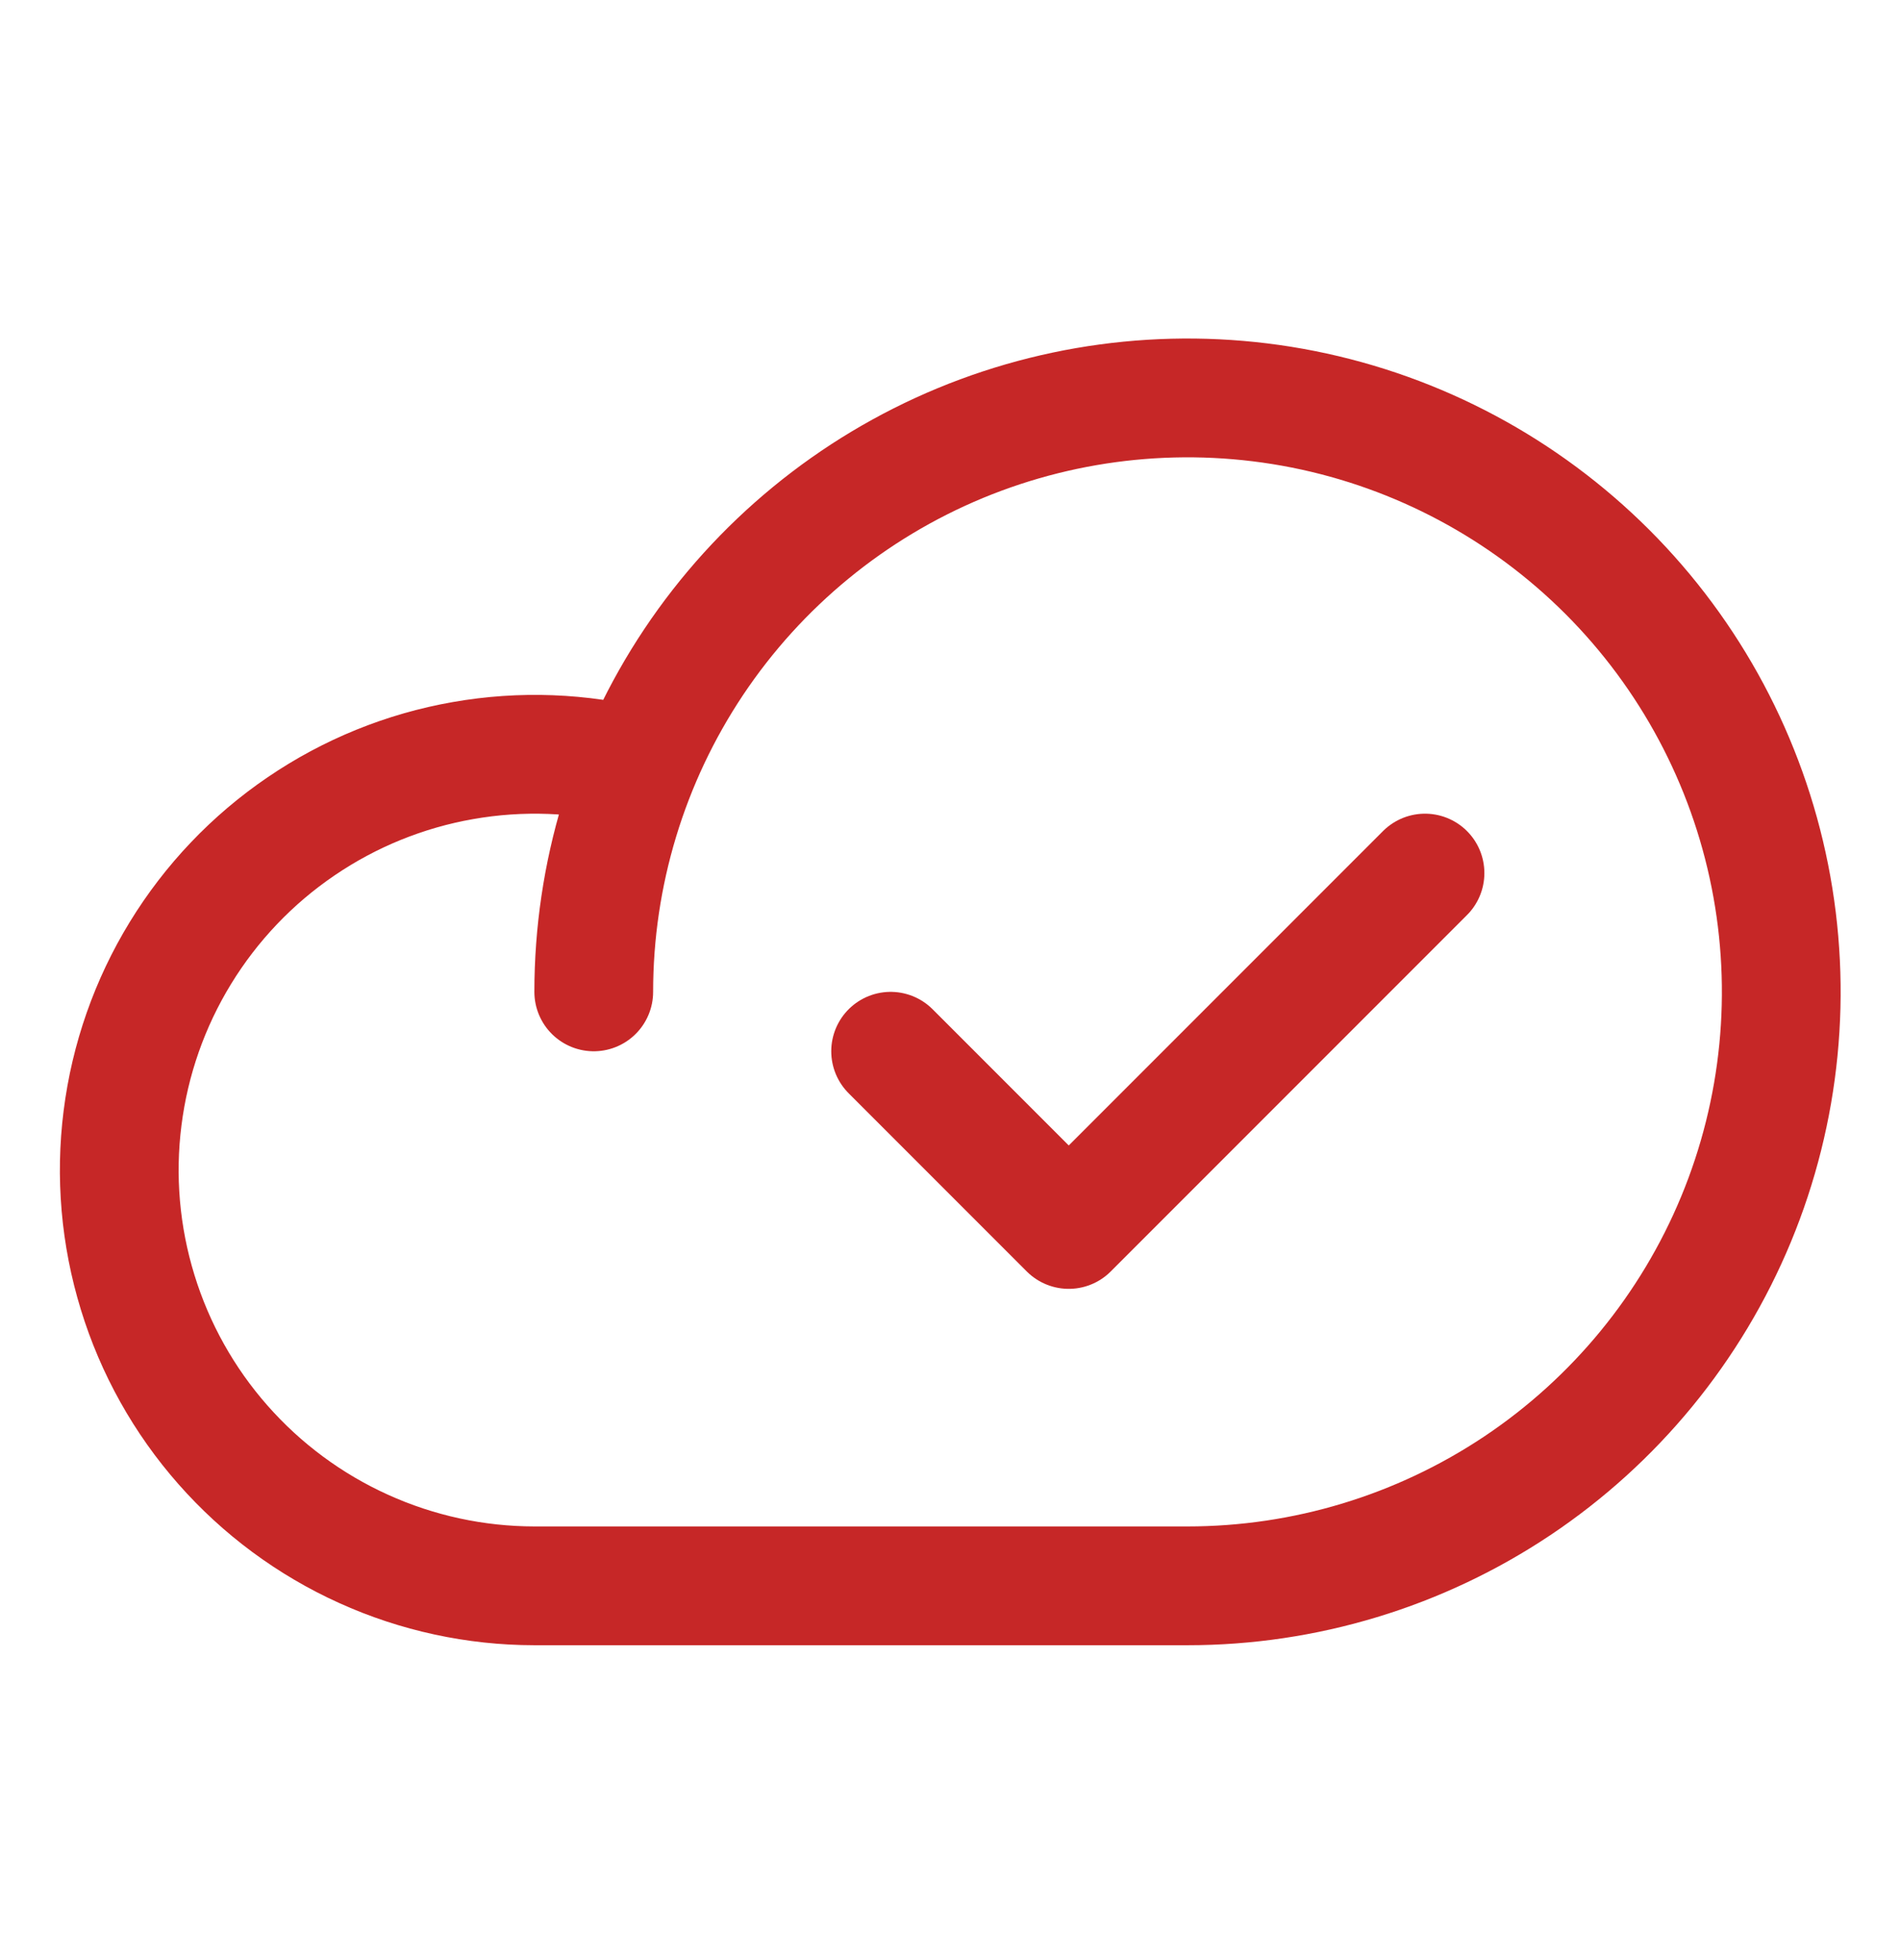
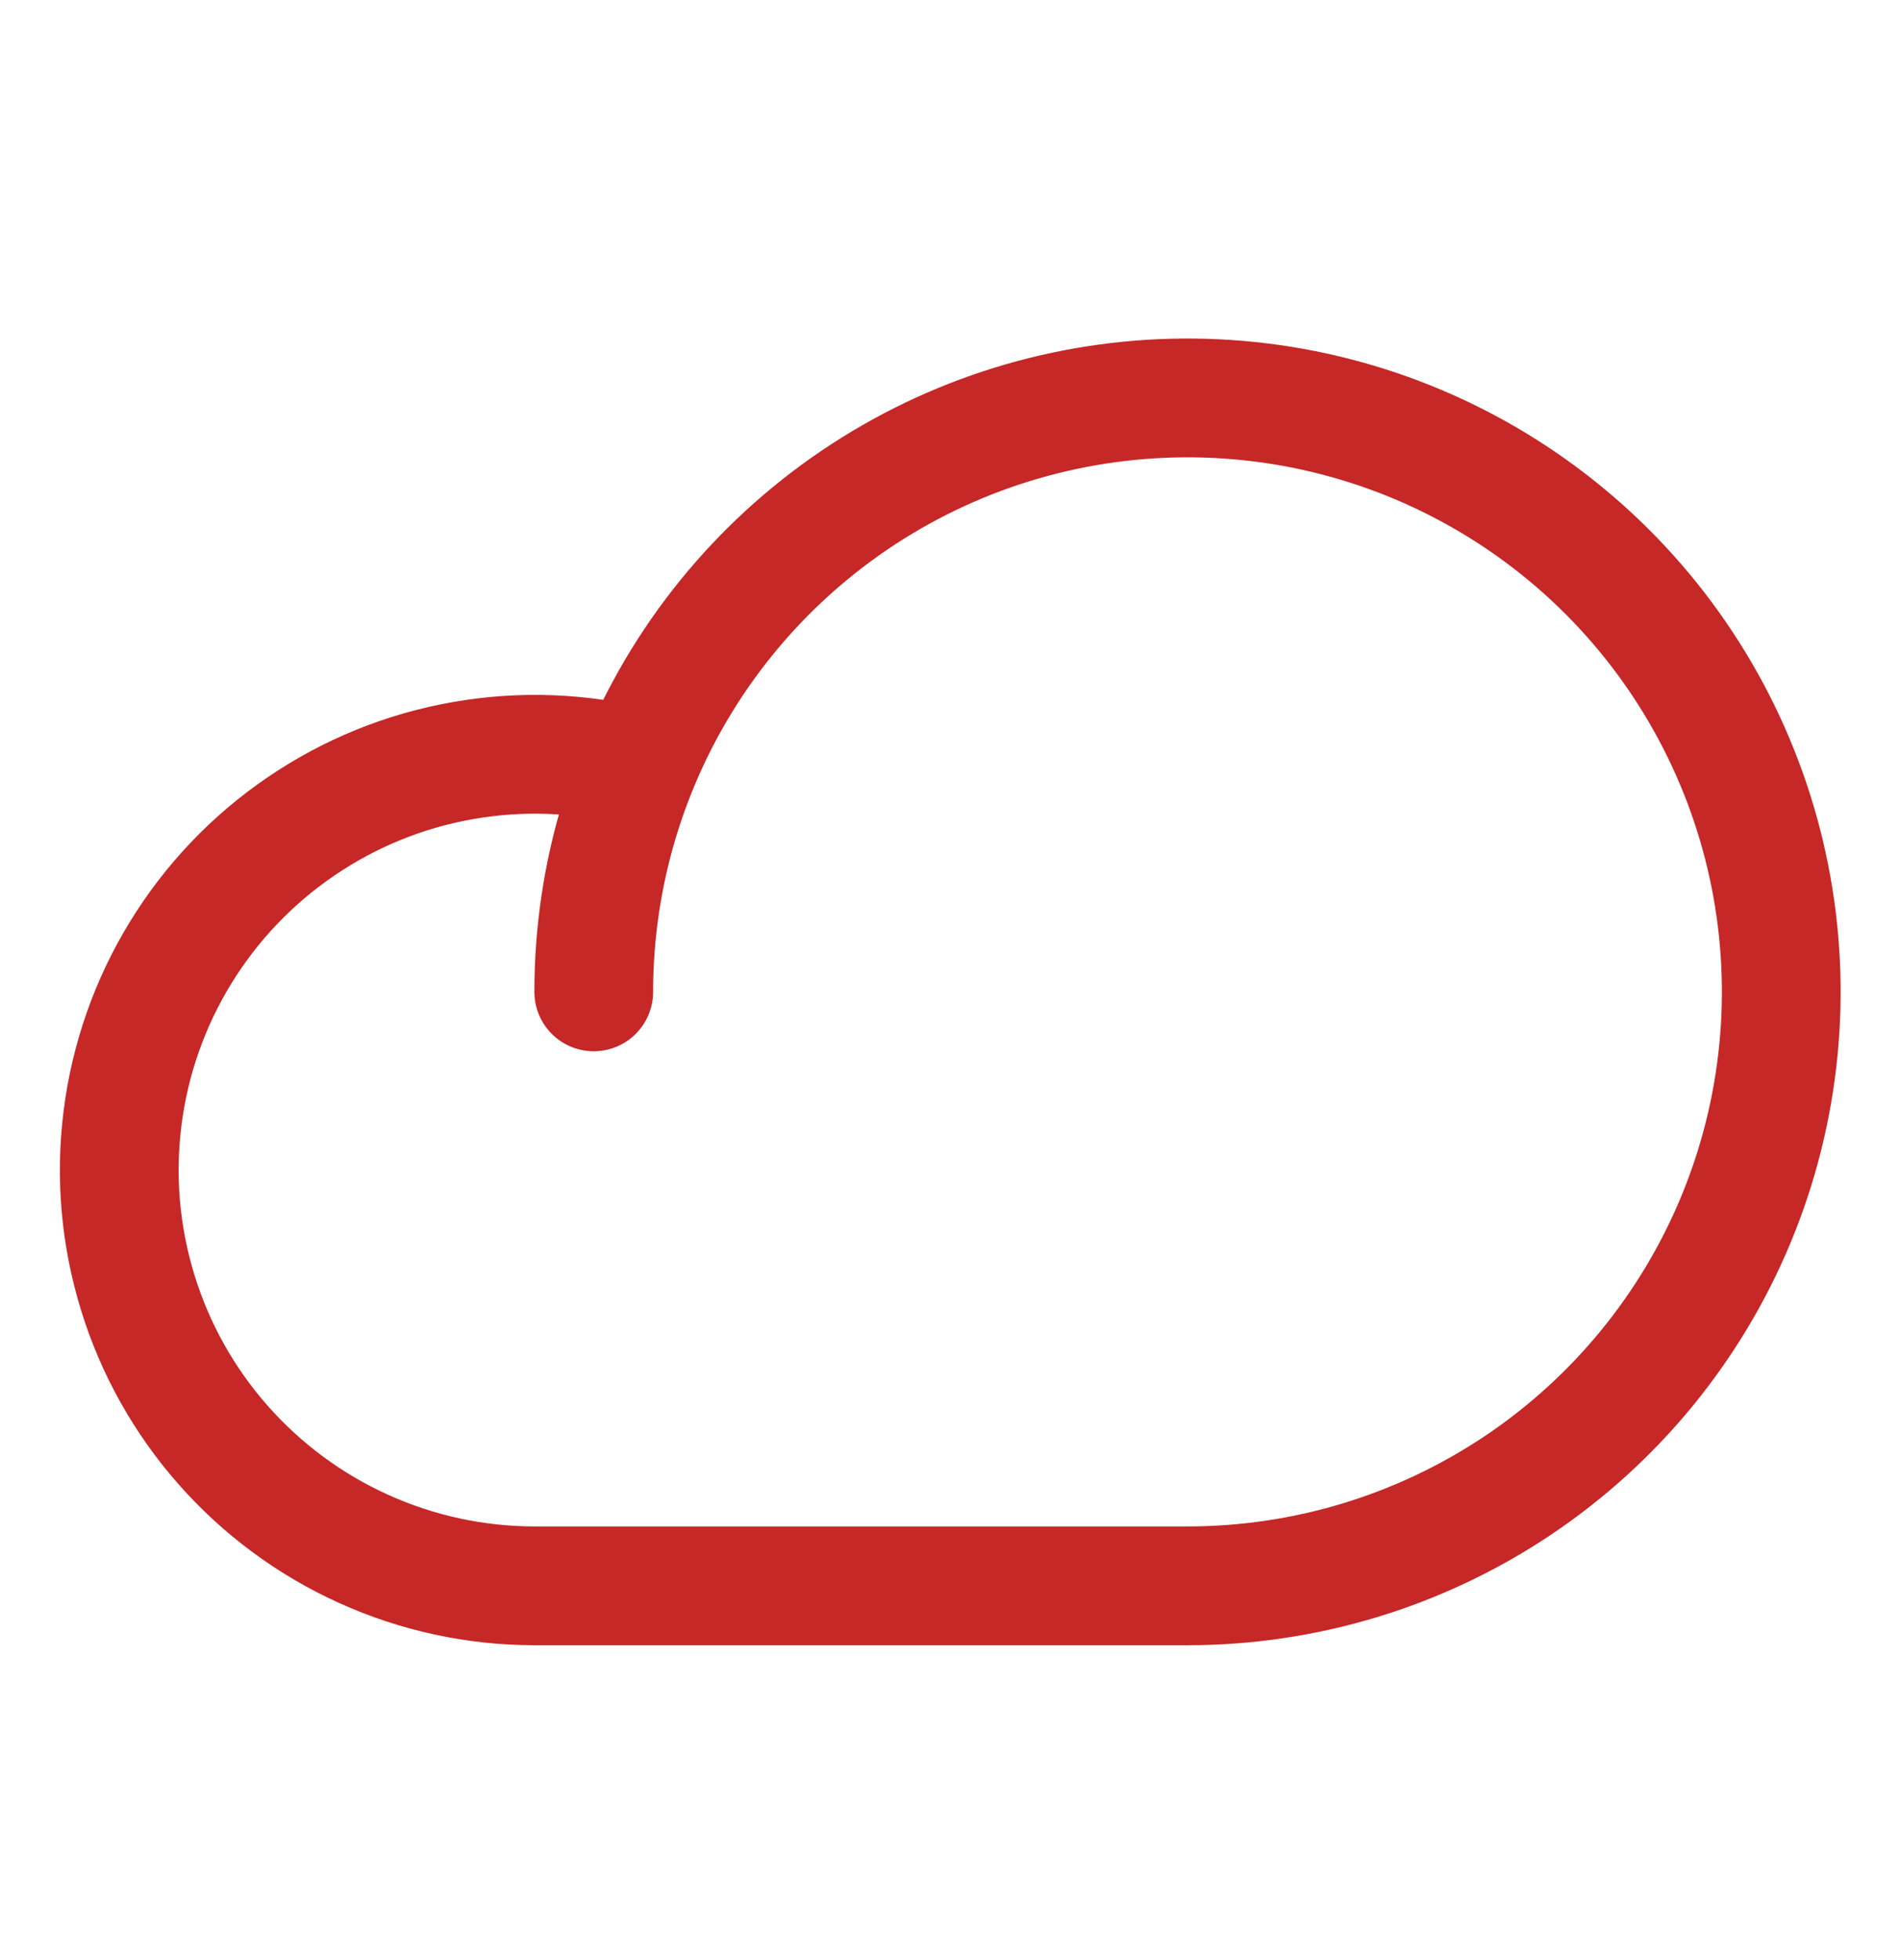
<svg xmlns="http://www.w3.org/2000/svg" width="32" height="33" viewBox="0 0 32 33" fill="none">
  <g id="CloudCheck" clip-path="url(#clip0_3412_19413)">
    <path id="Vector" d="M10 16.699C10 14.721 10.586 12.788 11.685 11.143C12.784 9.499 14.346 8.217 16.173 7.46C18 6.704 20.011 6.506 21.951 6.891C23.891 7.277 25.672 8.23 27.071 9.628C28.47 11.027 29.422 12.809 29.808 14.748C30.194 16.688 29.996 18.699 29.239 20.526C28.482 22.353 27.2 23.915 25.556 25.014C23.911 26.113 21.978 26.699 20 26.699H9C8.007 26.698 7.027 26.486 6.122 26.076C5.218 25.667 4.411 25.07 3.755 24.325C3.099 23.581 2.609 22.705 2.318 21.756C2.026 20.807 1.939 19.807 2.064 18.823C2.188 17.838 2.52 16.891 3.039 16.044C3.557 15.198 4.249 14.471 5.07 13.913C5.89 13.354 6.82 12.976 7.798 12.805C8.775 12.633 9.778 12.671 10.74 12.917" stroke="#C62727" stroke-width="2" stroke-linecap="round" stroke-linejoin="round" />
-     <path id="Vector_2" d="M15 17.699L18 20.699L24 14.699" stroke="#C62727" stroke-width="2" stroke-linecap="round" stroke-linejoin="round" />
  </g>
  <defs>
    <clipPath id="clip0_3412_19413">
      <rect width="32" height="32" fill="white" transform="translate(0 0.699)" />
    </clipPath>
  </defs>
</svg>